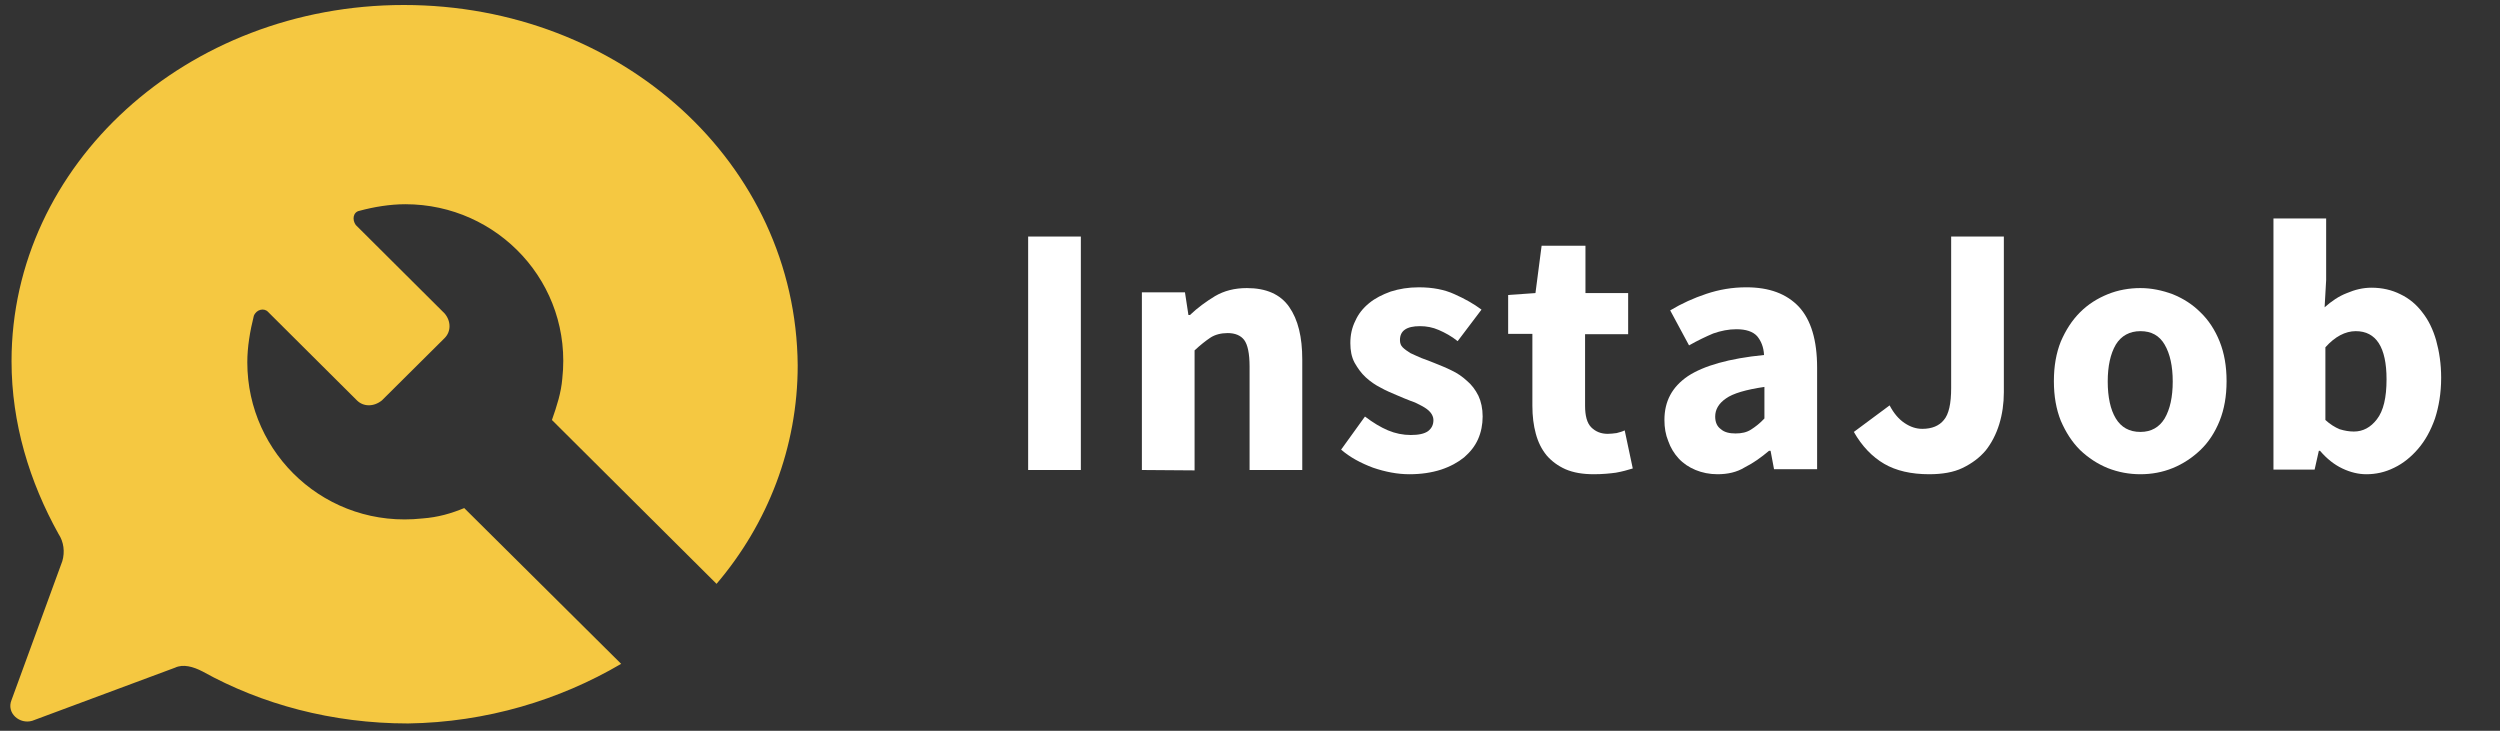
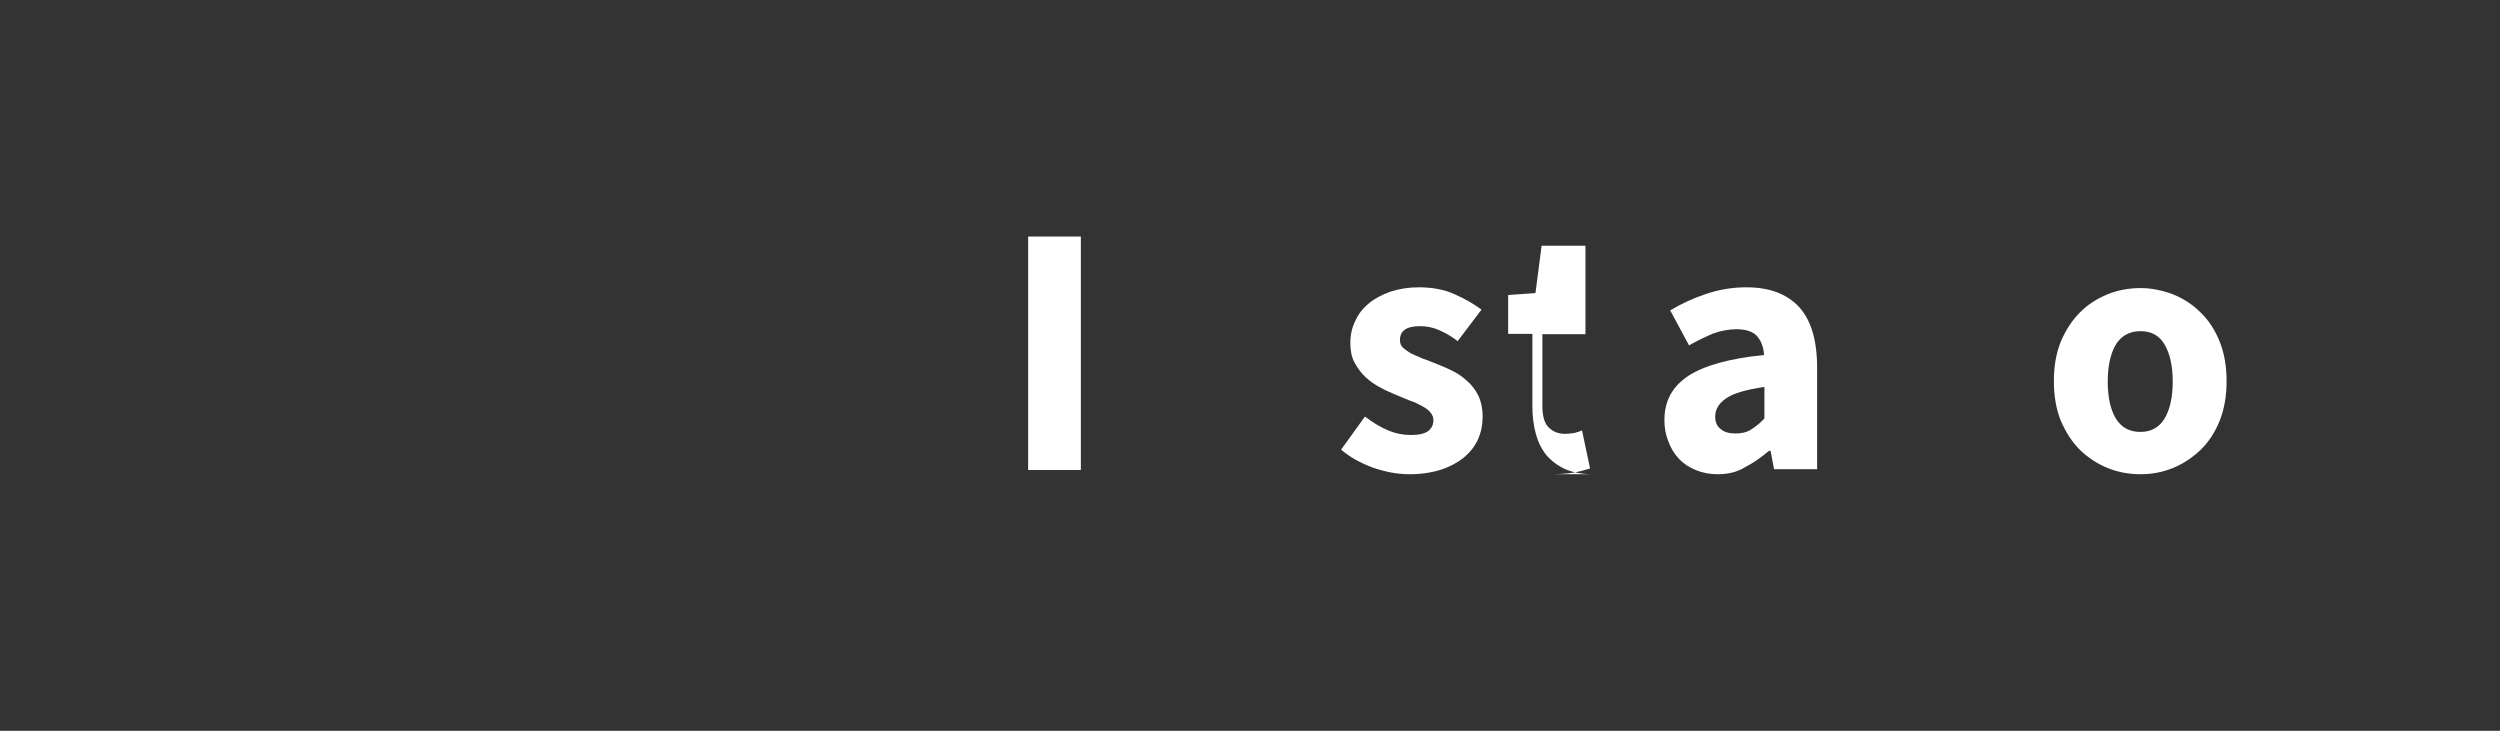
<svg xmlns="http://www.w3.org/2000/svg" id="Layer_1" version="1.1" viewBox="0 0 650 190">
  <rect x="0" y="0" width="650" height="190" fill="#333333" stroke="none" />
  <defs>
    <style>
      .st0 {
        fill: none;
      }

      .st1 {
        fill: #fff;
      }

      .st2 {
        fill: #f5c841;
      }

      .st3 {
        clip-path: url(#clippath);
      }
    </style>
    <clipPath id="clippath">
-       <rect class="st0" x="2.7" y="1.3" width="205.1" height="187.2" />
-     </clipPath>
+       </clipPath>
  </defs>
  <g class="st3">
    <path class="st2" d="M120.7,132.1c-3.4,1.4-6.8,2.4-10.9,2.7-24.8,2.7-45.5-16.6-45.5-40.6,0-4,.7-8.1,1.7-12.1.7-1.7,2.7-2.1,3.7-1l23.1,23c1.7,1.7,4.4,1.7,6.5,0l16.3-16.2c1.7-1.7,1.7-4.4,0-6.4l-23.1-23c-1-1.4-.7-3.4,1-3.7,3.7-1,7.9-1.7,11.9-1.7,24.1,0,43.5,20.6,40.8,45.3-.3,3.7-1.4,7.1-2.7,10.8l42.8,42.6c13.3-15.6,21.1-35.5,21.1-56.8C207,42.5,161.5,1.3,105,1.3S3,42.8,3,93.9c0,16.2,4.7,31.4,12.2,44.9,1.4,2.1,1.7,4.7,1,7.1l-13.2,36.1c-1.4,3.4,2.1,6.4,5.4,5.4l37.1-13.8c2.1-1,4.7-.3,7.2,1,15.3,8.5,33.6,13.5,53.4,13.5,20.4-.3,39.4-6.1,55.4-15.5l-40.8-40.5Z" />
  </g>
  <path class="st1" d="M267.32,122.2v-60.7h13.7v60.7h-13.7Z" />
-   <path class="st1" d="M296.89,122.2v-46.2h11.2l.9,5.9h.4c2-1.9,4.2-3.5,6.5-4.9,2.4-1.4,5.1-2.1,8.3-2.1,5,0,8.7,1.6,11,4.9,2.3,3.3,3.4,7.8,3.4,13.7v28.7h-13.7v-26.9c0-3.4-.5-5.7-1.4-6.9s-2.4-1.8-4.3-1.8c-1.7,0-3.3.4-4.5,1.2s-2.6,1.9-4.1,3.3v31.2l-13.7-.1h0Z" />
  <path class="st1" d="M366.39,123.3c-3,0-6.2-.6-9.4-1.7-3.2-1.2-6-2.7-8.3-4.7l6.2-8.6c2.1,1.6,4.1,2.8,6,3.6s3.9,1.2,5.9,1.2,3.5-.3,4.5-1c.9-.7,1.4-1.6,1.4-2.9,0-.7-.3-1.4-.8-2s-1.2-1.1-2.1-1.6-1.9-1-3.1-1.4c-1.1-.4-2.2-.9-3.4-1.4-1.4-.6-2.9-1.2-4.3-2-1.4-.7-2.7-1.6-3.9-2.7-1.2-1.1-2.1-2.4-2.9-3.8-.8-1.5-1.1-3.2-1.1-5.1,0-2.1.4-4,1.3-5.8.8-1.8,2-3.3,3.6-4.6s3.4-2.2,5.6-3c2.2-.7,4.6-1.1,7.3-1.1,3.6,0,6.7.6,9.3,1.8,2.7,1.2,5,2.5,7,4l-6.2,8.2c-1.6-1.3-3.3-2.2-4.9-2.9-1.6-.7-3.2-1-4.9-1-3.5,0-5.2,1.2-5.2,3.6,0,.8.2,1.4.7,1.9s1.2,1,2,1.5c.8.4,1.8.8,2.9,1.3,1.1.4,2.2.8,3.4,1.3,1.5.6,3,1.2,4.4,1.9,1.5.7,2.8,1.6,4,2.7,1.2,1,2.2,2.3,3,3.9.7,1.5,1.1,3.3,1.1,5.4s-.4,4.1-1.2,5.9c-.8,1.8-2,3.3-3.6,4.7-1.6,1.3-3.6,2.4-6,3.2-2.5.8-5.2,1.2-8.3,1.2Z" />
-   <path class="st1" d="M414.42,123.3c-2.9,0-5.3-.4-7.4-1.3-2-.9-3.6-2.1-4.9-3.6-1.3-1.6-2.2-3.4-2.8-5.6-.6-2.2-.9-4.6-.9-7.3v-18.7h-6.3v-10.1l7.1-.5,1.6-12.3h11.4v12.3h11.1v10.7h-11.2v18.6c0,2.6.5,4.5,1.6,5.6s2.5,1.7,4.3,1.7c.7,0,1.5-.1,2.3-.2.8-.2,1.5-.4,2.1-.7l2.1,9.9c-1.3.4-2.7.8-4.4,1.1-1.5.2-3.4.4-5.7.4Z" />
+   <path class="st1" d="M414.42,123.3c-2.9,0-5.3-.4-7.4-1.3-2-.9-3.6-2.1-4.9-3.6-1.3-1.6-2.2-3.4-2.8-5.6-.6-2.2-.9-4.6-.9-7.3v-18.7h-6.3v-10.1l7.1-.5,1.6-12.3h11.4v12.3v10.7h-11.2v18.6c0,2.6.5,4.5,1.6,5.6s2.5,1.7,4.3,1.7c.7,0,1.5-.1,2.3-.2.8-.2,1.5-.4,2.1-.7l2.1,9.9c-1.3.4-2.7.8-4.4,1.1-1.5.2-3.4.4-5.7.4Z" />
  <path class="st1" d="M446.55,123.3c-2.1,0-4-.4-5.7-1.1-1.7-.7-3.2-1.7-4.4-3s-2.1-2.8-2.7-4.5c-.7-1.7-1-3.5-1-5.5,0-4.9,2-8.6,6.1-11.4,4.1-2.7,10.7-4.6,19.8-5.5-.1-2.1-.8-3.7-1.8-4.9-1.1-1.2-2.9-1.8-5.4-1.8-2,0-4,.4-6,1.1-1.9.8-4,1.8-6.3,3.1l-4.9-9.1c3-1.8,6.1-3.2,9.4-4.3s6.7-1.7,10.4-1.7c6,0,10.5,1.7,13.7,5.1,3.1,3.4,4.7,8.6,4.7,15.8v26.4h-11.2l-.9-4.8h-.4c-2,1.7-4.1,3.2-6.3,4.3-2.1,1.3-4.5,1.8-7.1,1.8ZM451.25,112.7c1.6,0,2.9-.3,4-1s2.3-1.6,3.5-2.9v-8.2c-4.8.7-8.2,1.7-10,3-1.9,1.3-2.8,2.9-2.8,4.7,0,1.5.5,2.6,1.5,3.3.9.8,2.2,1.1,3.8,1.1Z" />
-   <path class="st1" d="M501.6,123.3c-4.7,0-8.6-.9-11.7-2.7s-5.8-4.6-7.9-8.3l9.3-6.9c1.1,2.1,2.4,3.6,3.9,4.6s3,1.5,4.6,1.5c2.5,0,4.4-.8,5.6-2.3,1.3-1.5,1.9-4.3,1.9-8.3v-39.4h13.7v40.5c0,2.9-.4,5.7-1.2,8.3-.8,2.6-2,4.9-3.5,6.8-1.6,1.9-3.6,3.4-6.1,4.6-2.3,1.1-5.2,1.6-8.6,1.6Z" />
  <path class="st1" d="M556.51,123.3c-2.9,0-5.7-.5-8.5-1.6-2.7-1.1-5.1-2.7-7.2-4.7-2.1-2.1-3.7-4.6-5-7.6-1.2-3-1.8-6.4-1.8-10.3s.6-7.3,1.8-10.3c1.3-3,2.9-5.5,5-7.6s4.5-3.6,7.2-4.7c2.7-1.1,5.6-1.6,8.5-1.6s5.7.6,8.4,1.6c2.7,1.1,5.1,2.6,7.2,4.7,2.1,2,3.8,4.6,5,7.6s1.8,6.4,1.8,10.3-.6,7.3-1.8,10.3c-1.2,3-2.9,5.6-5,7.6s-4.5,3.6-7.2,4.7c-2.7,1.1-5.5,1.6-8.4,1.6ZM556.51,112.3c2.8,0,4.9-1.2,6.3-3.5,1.4-2.4,2.1-5.6,2.1-9.6s-.7-7.2-2.1-9.6c-1.4-2.4-3.5-3.5-6.3-3.5s-5,1.2-6.4,3.5c-1.4,2.4-2.1,5.6-2.1,9.6s.7,7.3,2.1,9.6c1.4,2.3,3.5,3.5,6.4,3.5Z" />
-   <path class="st1" d="M615.2,123.3c-2,0-4.1-.5-6.2-1.5s-4-2.5-5.8-4.6h-.3l-1.1,4.9h-10.7V56.8h13.7v16l-.4,7.1c1.8-1.6,3.7-2.9,5.8-3.7,2.1-.9,4.2-1.4,6.4-1.4,2.8,0,5.3.6,7.5,1.7,2.3,1.1,4.2,2.7,5.7,4.7,1.6,2,2.8,4.5,3.6,7.3.8,2.9,1.3,6.1,1.3,9.7,0,4-.6,7.5-1.6,10.6-1.1,3.1-2.5,5.7-4.4,7.9-1.8,2.1-3.9,3.8-6.2,4.9-2.4,1.2-4.8,1.7-7.3,1.7ZM612,112.2c2.4,0,4.4-1.1,6-3.2,1.7-2.2,2.5-5.6,2.5-10.4,0-8.3-2.7-12.5-8-12.5-2.7,0-5.4,1.4-7.9,4.2v18.9c1.2,1.1,2.5,1.9,3.7,2.4,1.3.4,2.5.6,3.7.6Z" />
</svg>